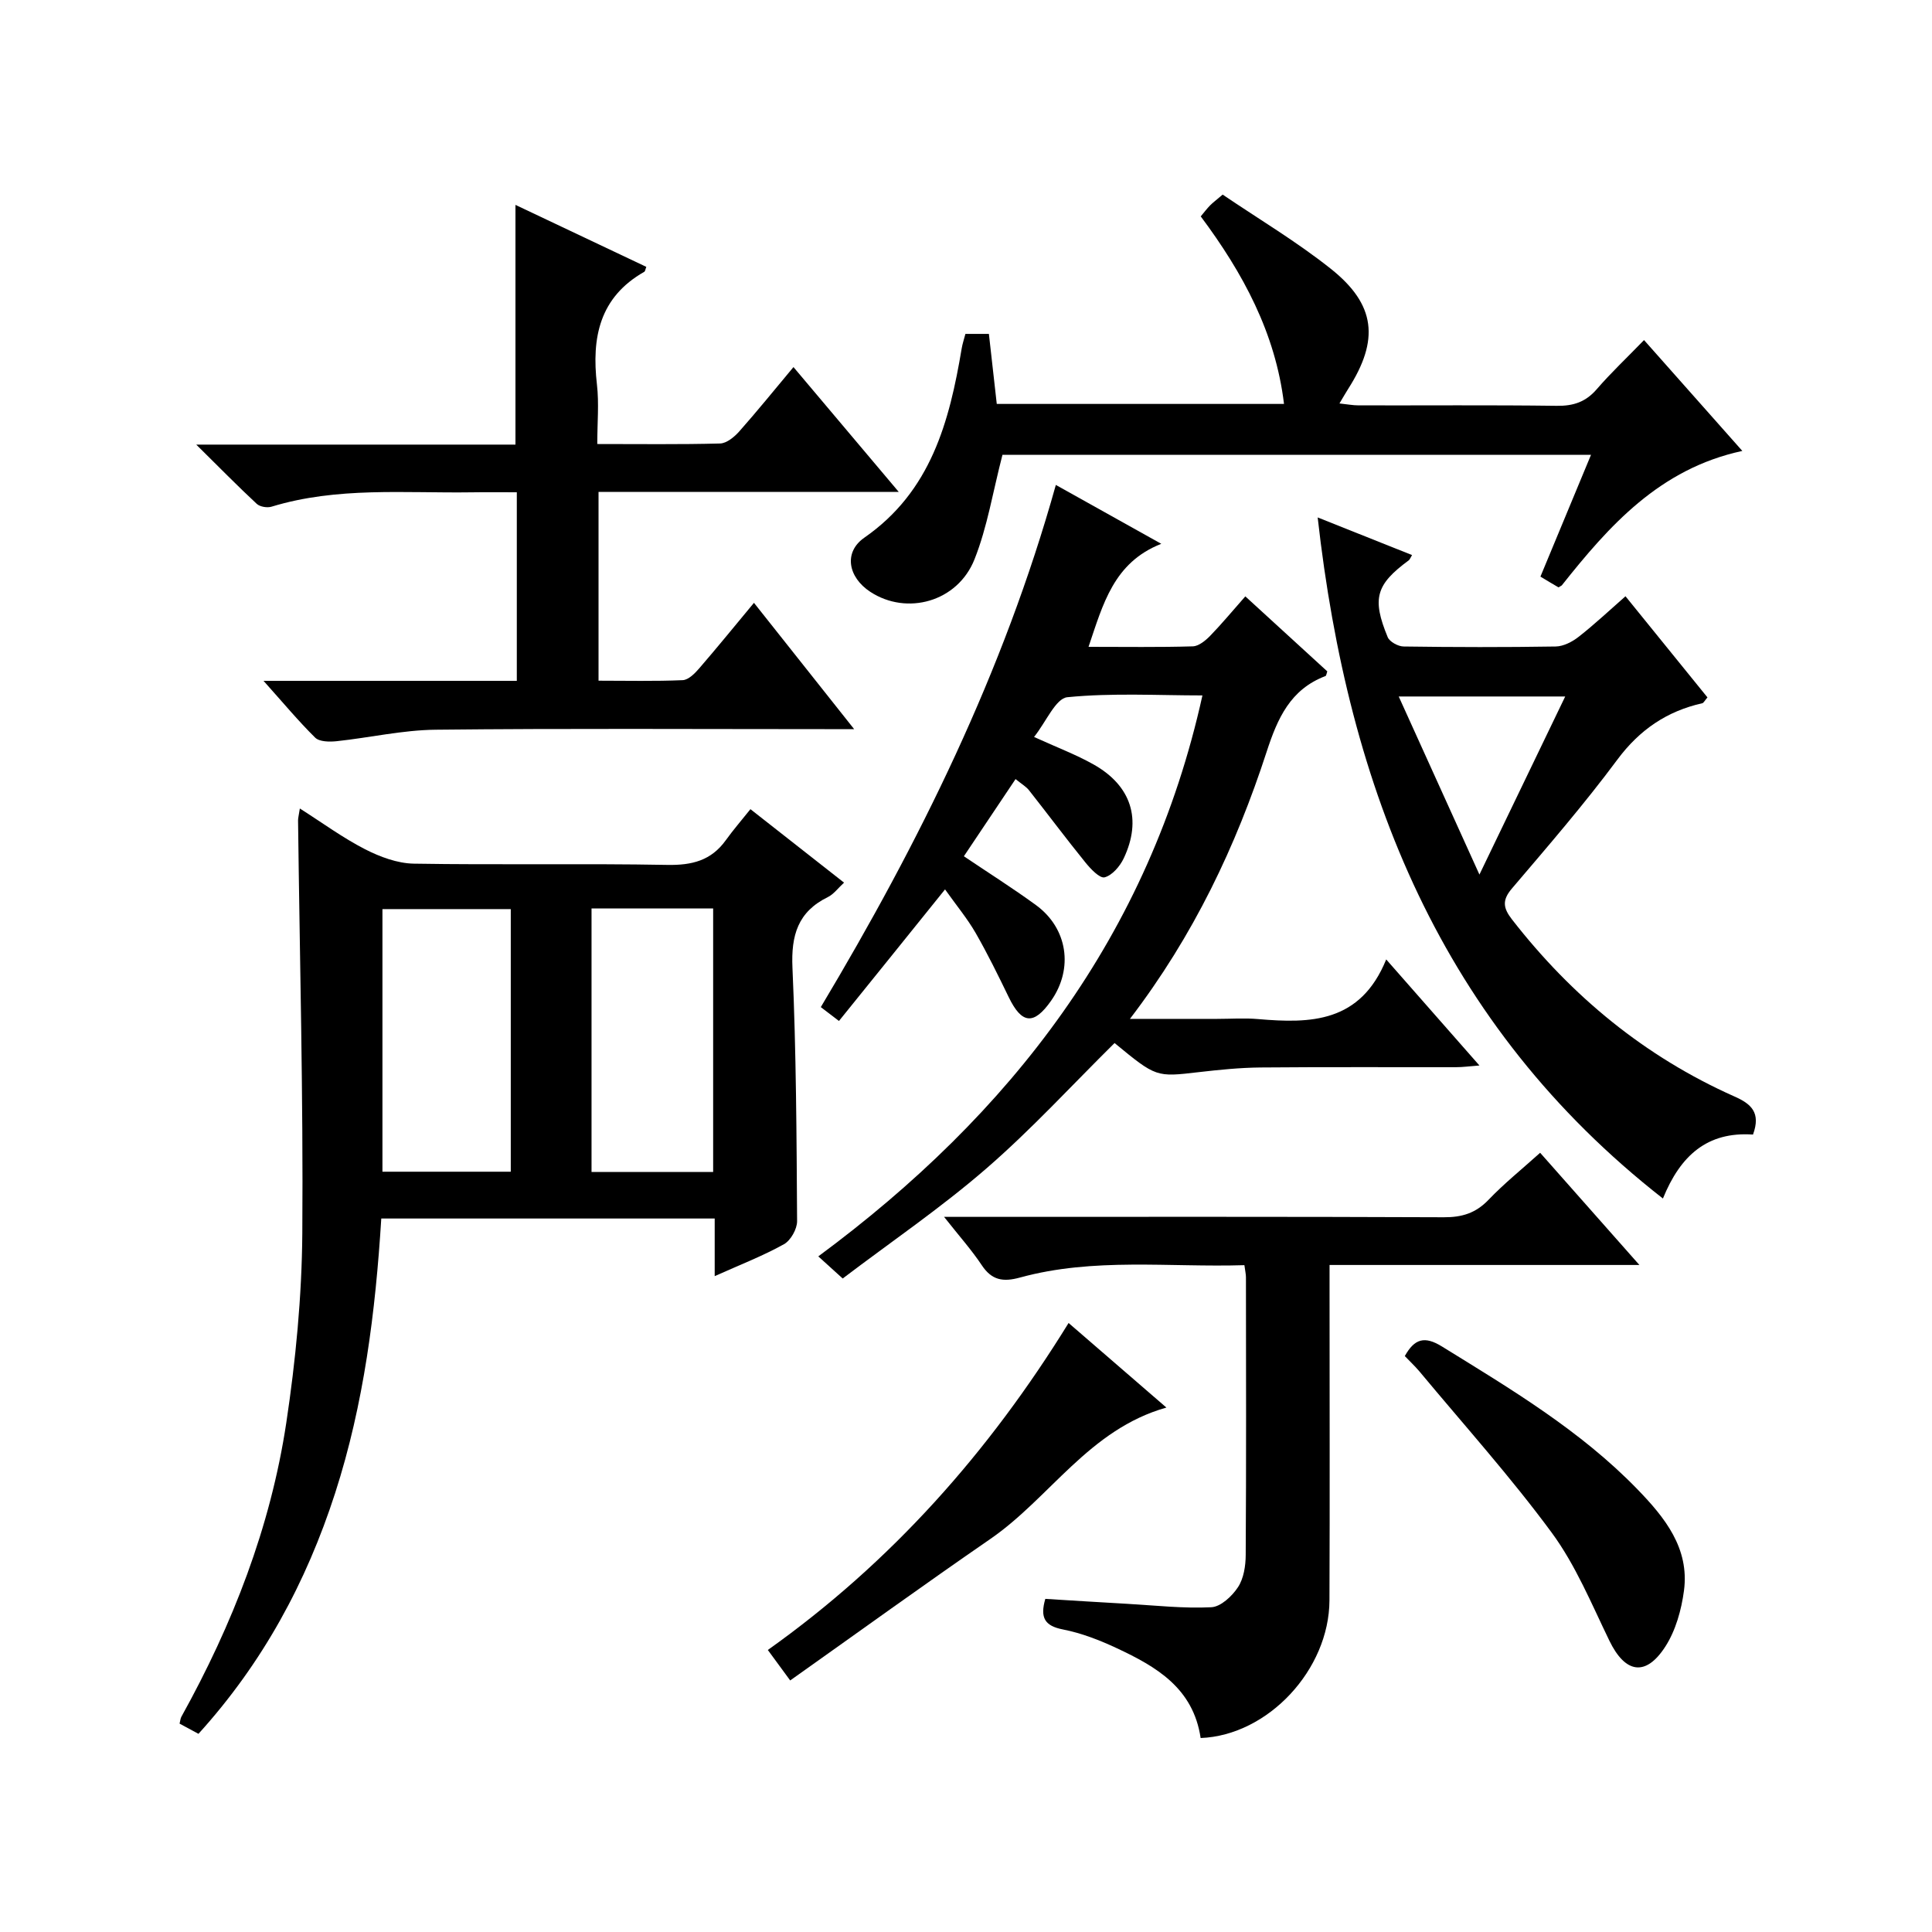
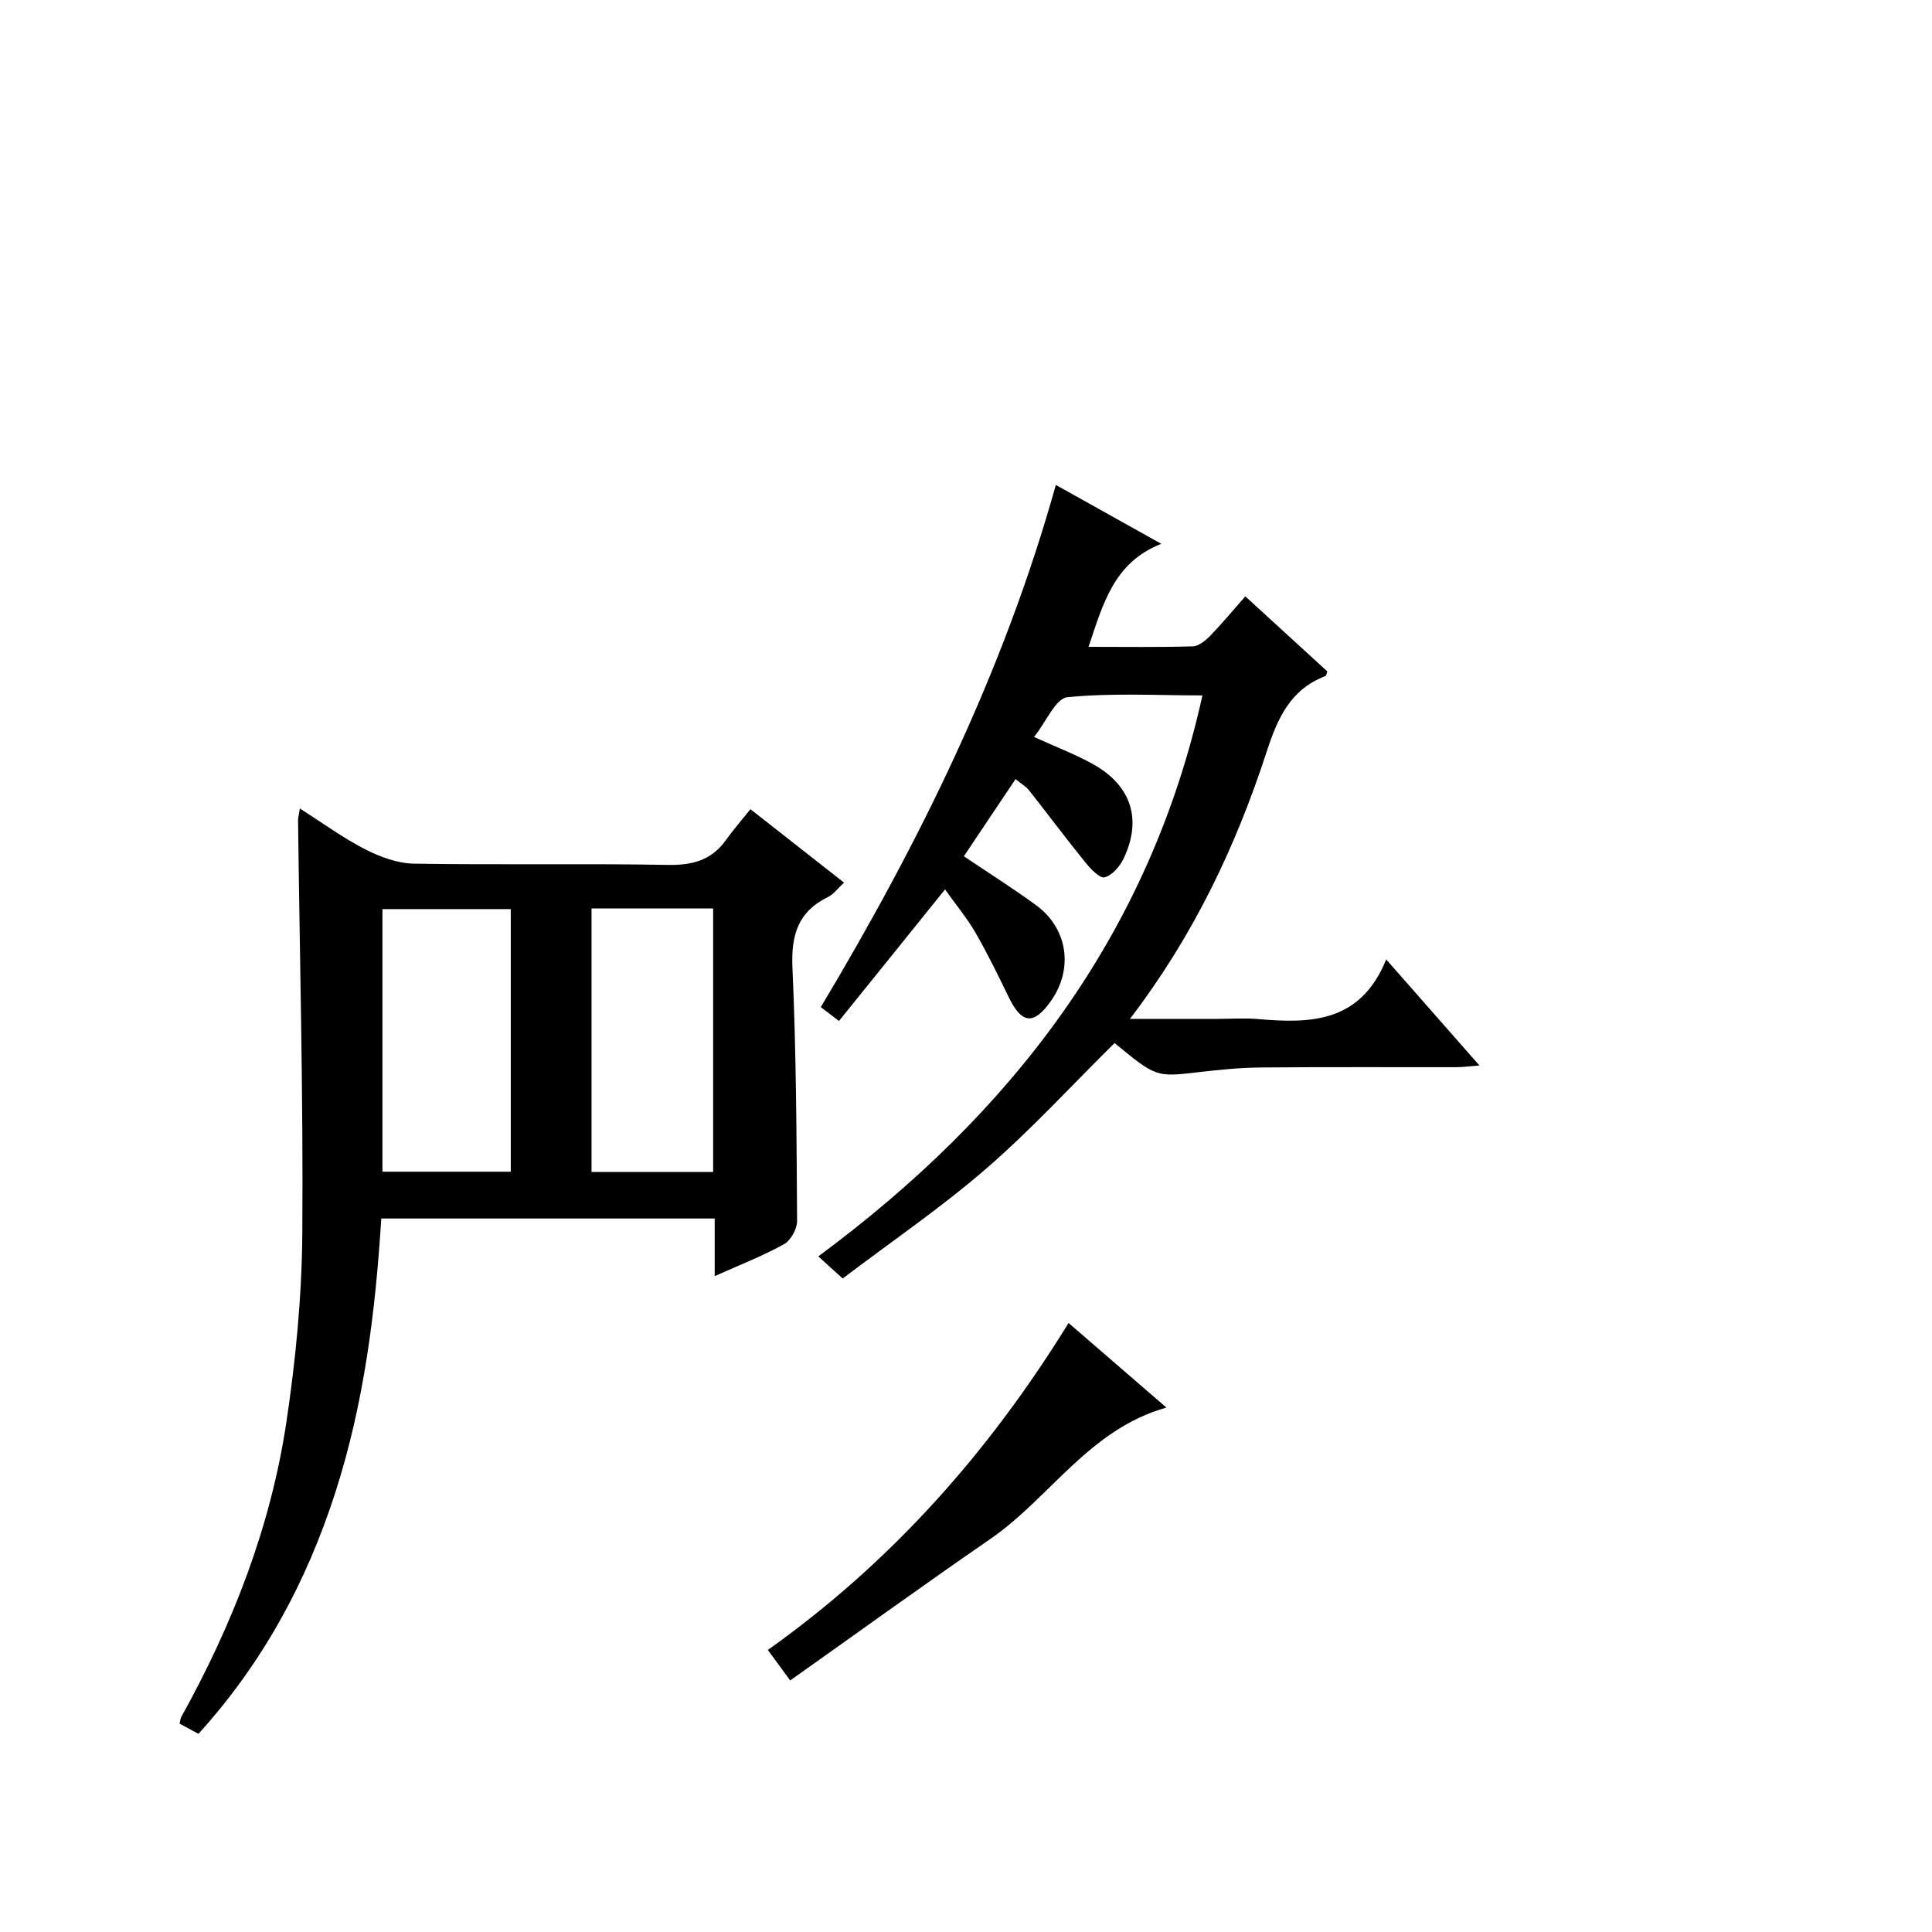
<svg xmlns="http://www.w3.org/2000/svg" version="1.1" id="ZDIC" x="0px" y="0px" viewBox="0 0 400 400" style="enable-background:new 0 0 400 400;" xml:space="preserve">
  <g>
    <path d="M147.97,264.21c0-4.37,0-7.99,0-11.93c-23.06,0-45.82,0-69.03,0c-1.2,19.31-3.59,38.38-9.56,56.87   c-5.97,18.48-14.99,35.15-28.29,49.82c-1.28-0.69-2.53-1.37-3.91-2.11c0.15-0.59,0.17-1.07,0.38-1.44   c10.59-19.08,18.45-39.23,21.71-60.83c1.95-12.96,3.22-26.15,3.32-39.25c0.21-28.49-0.54-56.98-0.88-85.47   c-0.01-0.48,0.14-0.97,0.37-2.48c4.72,3,8.92,6.09,13.49,8.43c3.09,1.58,6.7,2.93,10.1,2.99c17.5,0.29,35.01-0.06,52.51,0.26   c5.09,0.09,9.06-0.9,12.08-5.1c1.55-2.16,3.3-4.17,5.11-6.44c6.97,5.47,12.95,10.16,19.38,15.21c-1.25,1.14-2.14,2.4-3.35,2.99   c-6.22,3.05-7.63,7.92-7.33,14.63c0.78,17.47,0.85,34.97,0.96,52.46c0.01,1.63-1.32,4-2.72,4.78   C158.01,260,153.37,261.79,147.97,264.21z M105.75,188.22c-8.99,0-17.72,0-26.57,0c0,18.32,0,36.35,0,54.37c9.09,0,17.82,0,26.57,0   C105.75,224.3,105.75,206.38,105.75,188.22z M122.47,188.08c0,18.53,0,36.57,0,54.57c8.65,0,16.91,0,25.18,0   c0-18.35,0-36.4,0-54.57C139.14,188.08,131,188.08,122.47,188.08z" />
    <path d="M173.7,211.38c-1.55-1.18-2.58-1.97-3.76-2.87c20.37-34.07,37.82-69.29,48.66-108.11c7.41,4.14,14.31,7.99,21.83,12.19   c-9.86,3.87-12.06,12.48-15.06,21.33c7.61,0,14.6,0.11,21.58-0.1c1.23-0.04,2.62-1.18,3.58-2.16c2.43-2.5,4.65-5.19,7.3-8.19   c5.8,5.31,11.41,10.43,16.97,15.53c-0.17,0.47-0.2,0.91-0.38,0.97c-7.26,2.76-9.91,8.72-12.17,15.66   c-6.36,19.54-15.07,38-28.31,55.32c6.6,0,12.32,0,18.04,0c2.83,0,5.69-0.21,8.5,0.04c10.84,0.93,21.17,0.8,26.52-12.35   c6.83,7.77,12.8,14.56,19.3,21.96c-2.04,0.15-3.42,0.35-4.81,0.35c-13.51,0.02-27.01-0.06-40.52,0.06   c-4.28,0.04-8.57,0.48-12.82,0.97c-8.77,1.02-8.76,1.08-17.39-6.03c-8.8,8.69-17.22,17.9-26.59,26.01   c-9.38,8.13-19.71,15.16-29.7,22.74c-1.9-1.72-3.1-2.82-5.05-4.58c39.88-29.49,68.57-66.52,79.53-116.14   c-9.2,0-18.65-0.55-27.96,0.37c-2.42,0.24-4.38,5.07-6.9,8.23c4.66,2.13,8.63,3.62,12.3,5.68c7.84,4.4,10.08,11.4,6.26,19.46   c-0.78,1.64-2.38,3.51-3.95,3.92c-1.01,0.26-2.91-1.75-3.99-3.09c-3.98-4.91-7.76-9.98-11.67-14.94c-0.59-0.75-1.49-1.26-2.78-2.31   c-3.63,5.42-7.11,10.62-10.7,15.98c5.09,3.43,10.11,6.6,14.9,10.09c6.6,4.8,7.83,13.17,3.16,19.82c-3.58,5.1-6.07,4.85-8.78-0.75   c-2.17-4.48-4.37-8.97-6.85-13.29c-1.72-2.98-3.95-5.66-6.33-9.01C188.18,193.45,181.1,202.21,173.7,211.38z" />
-     <path d="M54.56,140.96c18.1,0,35.14,0,52.44,0c0-13.13,0-25.73,0-39.04c-3.1,0-6.2-0.04-9.31,0.01   c-13.87,0.2-27.86-1.18-41.46,2.97c-0.9,0.28-2.41,0.03-3.07-0.58c-3.98-3.7-7.78-7.58-12.53-12.27c22.83,0,44.38,0,66.09,0   c0-16.7,0-32.91,0-49.63c9,4.26,18.05,8.55,27.09,12.83c-0.18,0.44-0.21,0.9-0.43,1.03c-9.27,5.27-10.92,13.62-9.79,23.33   c0.45,3.9,0.07,7.89,0.07,12.32c8.85,0,17.14,0.11,25.43-0.11c1.35-0.04,2.93-1.34,3.94-2.47c3.73-4.21,7.27-8.59,11.25-13.35   c7.25,8.6,14.17,16.81,21.8,25.85c-21.26,0-41.59,0-62.16,0c0,13.24,0,25.84,0,39.08c5.86,0,11.65,0.14,17.42-0.11   c1.19-0.05,2.52-1.39,3.43-2.45c3.69-4.27,7.25-8.65,11.33-13.56c6.84,8.63,13.39,16.89,20.74,26.15c-2.72,0-4.42,0-6.13,0   c-26.83,0-53.67-0.17-80.5,0.12c-6.85,0.07-13.68,1.65-20.53,2.38c-1.47,0.15-3.54,0.13-4.43-0.74   C61.74,149.25,58.58,145.45,54.56,140.96z" />
-     <path d="M362.94,234.9c-9.47-0.65-15.03,4.33-18.65,13.24c-45.98-35.96-65.15-84.68-71.48-141.01c7.03,2.8,13.24,5.28,19.54,7.79   c-0.36,0.59-0.46,0.92-0.67,1.08c-6.8,5.01-7.68,7.9-4.37,15.92c0.4,0.96,2.16,1.92,3.3,1.93c10.5,0.15,21,0.17,31.49,0   c1.61-0.03,3.44-0.98,4.76-2.02c3.25-2.54,6.26-5.38,9.68-8.38c5.85,7.22,11.44,14.12,16.97,20.94c-0.62,0.73-0.8,1.14-1.05,1.2   c-7.36,1.66-13,5.49-17.61,11.69c-6.84,9.21-14.37,17.92-21.82,26.67c-2.08,2.44-1.82,4.05,0.01,6.41   c12.39,15.93,27.52,28.39,45.98,36.62C362.59,228.54,364.6,230.35,362.94,234.9z M289.59,144.2c5.62,12.41,10.88,24.02,16.71,36.87   c6.36-13.2,11.94-24.79,17.76-36.87C312.69,144.2,301.99,144.2,289.59,144.2z" />
-     <path d="M248.58,359.84c-1.54-10.37-9.21-14.78-17.34-18.59c-3.56-1.67-7.34-3.14-11.18-3.89c-3.76-0.74-4.77-2.42-3.64-6.33   c5.6,0.34,11.32,0.71,17.05,1.03c5.78,0.33,11.58,0.99,17.33,0.7c1.95-0.1,4.29-2.29,5.51-4.15c1.19-1.81,1.59-4.41,1.6-6.67   c0.12-19.16,0.07-38.33,0.05-57.5c0-0.64-0.16-1.27-0.32-2.5c-15.6,0.48-31.19-1.63-46.46,2.56c-3.5,0.96-5.84,0.58-7.92-2.56   c-2.11-3.17-4.68-6.04-7.8-10c2.57,0,4.27,0,5.96,0c32.51,0,65.01-0.06,97.52,0.08c3.76,0.02,6.61-0.86,9.25-3.62   c3.21-3.36,6.86-6.29,10.68-9.73c6.69,7.56,13.25,14.98,20.55,23.23c-21.89,0-42.75,0-64.15,0c0,2.36,0,4.14,0,5.93   c0,21.17,0.07,42.33-0.02,63.5C275.2,345.66,262.56,359.29,248.58,359.84z" />
-     <path d="M207.55,94.16c-1.99,7.67-3.13,14.95-5.79,21.64c-3.5,8.82-14.01,11.69-21.58,6.73c-4.6-3.02-5.57-8.19-1.23-11.21   c13.79-9.58,17.61-23.99,20.16-39.19c0.16-0.96,0.48-1.9,0.77-3c1.6,0,3.05,0,4.86,0c0.54,4.76,1.07,9.5,1.63,14.5   c19.76,0,39.36,0,59.47,0c-1.77-14.69-8.47-27.07-17.24-38.83c0.7-0.83,1.27-1.6,1.93-2.27c0.57-0.58,1.24-1.07,2.61-2.24   c7.44,5.05,15.3,9.72,22.39,15.36c9.34,7.43,10.06,14.74,3.6,24.86c-0.53,0.83-1.01,1.68-1.81,3.02c1.57,0.16,2.77,0.4,3.98,0.4   c13.67,0.03,27.35-0.09,41.01,0.09c3.45,0.05,6-0.8,8.28-3.44c2.93-3.39,6.21-6.48,9.79-10.17c6.88,7.76,13.44,15.15,20.35,22.95   c-17.15,3.69-27.63,15.56-37.38,27.84c-0.43,0.24-0.64,0.44-0.71,0.39c-1.13-0.65-2.25-1.33-3.71-2.21   c3.47-8.36,6.88-16.57,10.47-25.21C288.18,94.16,247.57,94.16,207.55,94.16z" />
    <path d="M163.6,347.92c-2.19-2.99-3.36-4.57-4.63-6.31c25.54-18.15,45.74-40.91,62.27-67.7c6.74,5.83,13.21,11.42,20.25,17.51   c-16.04,4.53-24.08,18.69-36.47,27.22C191.23,328.14,177.66,337.96,163.6,347.92z" />
-     <path d="M290.85,280.76c2.01-3.61,4.1-4.2,7.68-1.99c14.28,8.82,28.71,17.42,40.5,29.59c5.63,5.81,10.78,12.17,9.62,20.96   c-0.53,3.98-1.71,8.24-3.85,11.57c-4.08,6.34-8.34,5.53-11.6-1.21c-3.69-7.6-6.97-15.61-11.92-22.34   c-8.54-11.6-18.22-22.36-27.45-33.46C292.88,282.77,291.8,281.76,290.85,280.76z" />
  </g>
</svg>